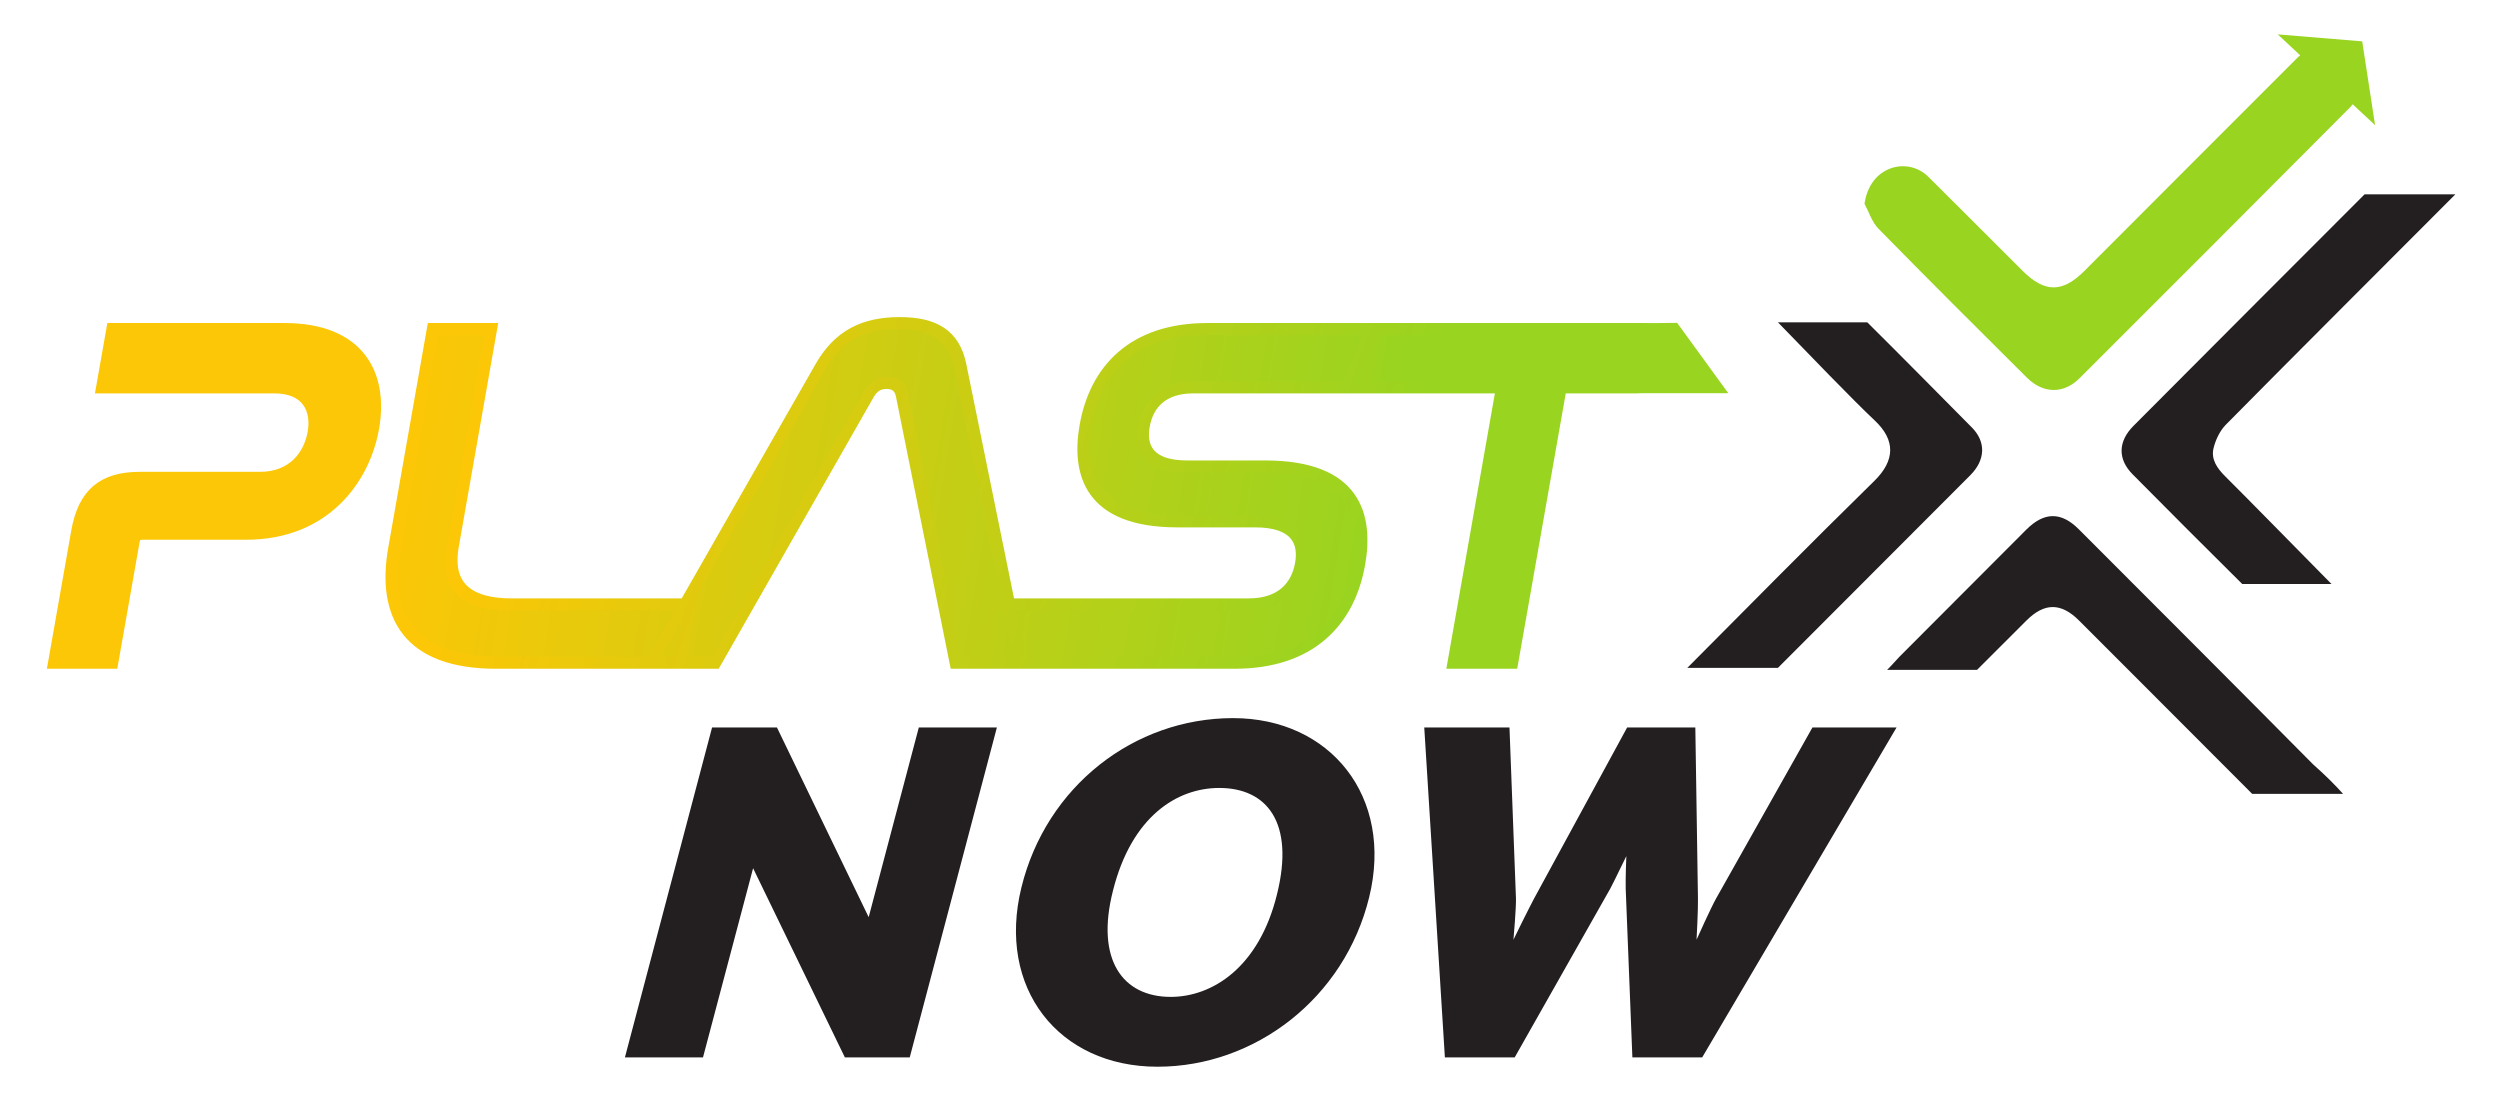
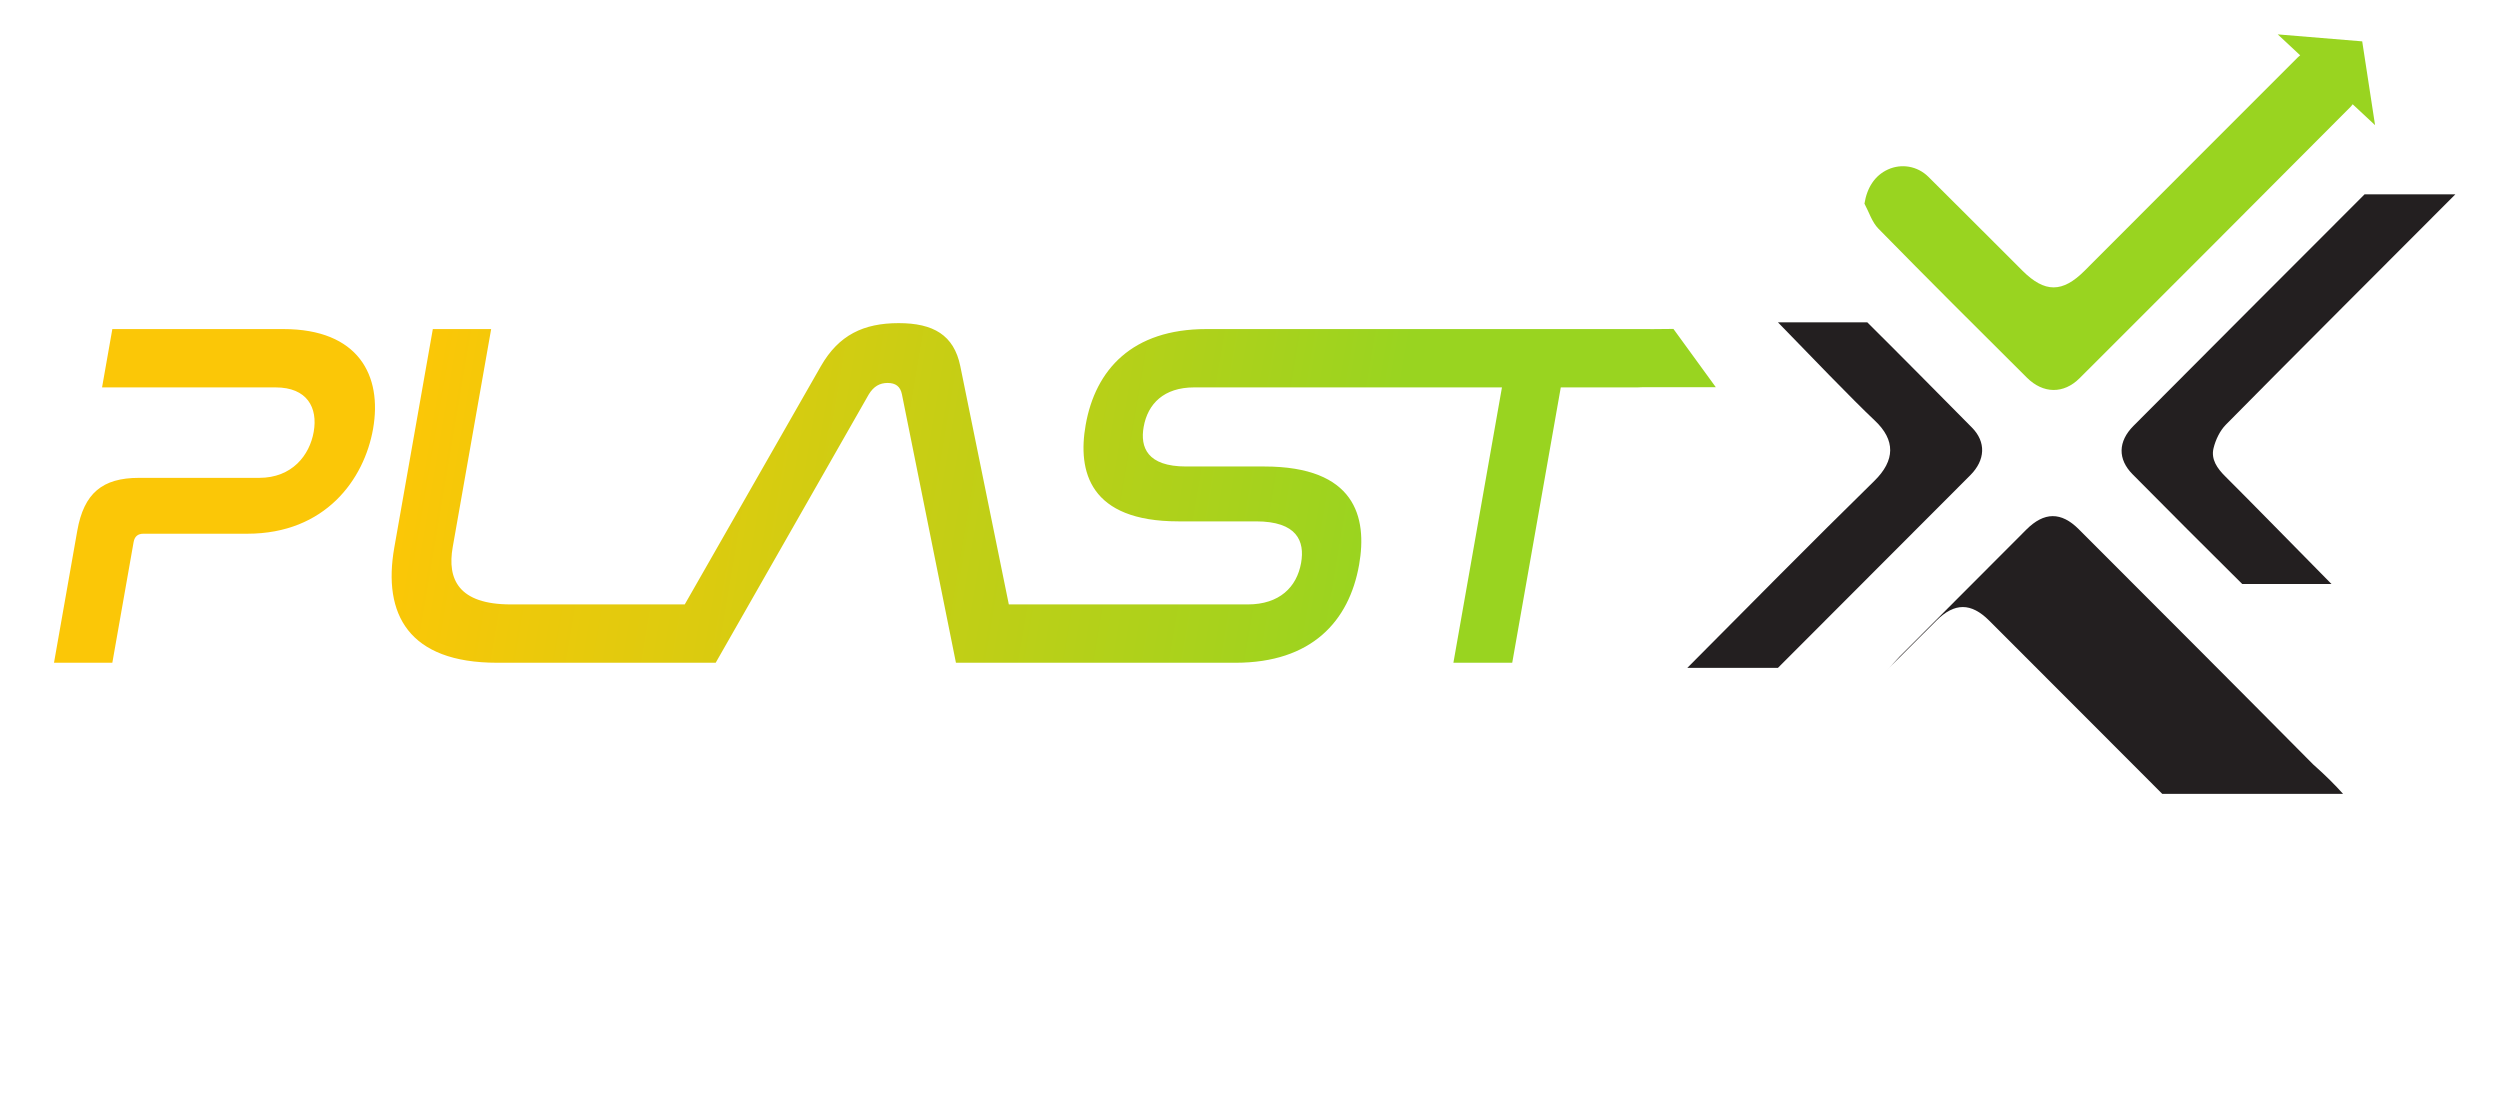
<svg xmlns="http://www.w3.org/2000/svg" viewBox="0 0 553.707 245.667" height="245.667" width="553.707" xml:space="preserve" id="svg2" version="1.1">
  <defs id="defs6">
    <clipPath id="clipPath20" clipPathUnits="userSpaceOnUse">
      <path id="path18" d="m 2850.88,1199.61 -70.4,96.83 -34.98,-0.32 h -0.26 c -3.58,0.09 -7.19,0.09 -10.77,0.09 -13.17,0 -26.34,0 -39.51,0 -33.91,0 -67.83,0 -101.74,0 -36.69,0 -73.37,0 -110.06,0 -29.91,0 -59.81,0 -89.72,0 -14.02,0 -124.43,0 -138.45,0 -0.03,0 22.14,0 22.14,0 -0.02,-0.1 -39.76,-96.92 -39.76,-96.92 h 258.19 l -80.67,-457.509 h 97.74 l 80.67,457.509 c 28.33,0 56.65,0 84.97,0 14.3,0 28.62,0.1 42.9,0 v 0 c 2.66,-0.02 5.32,0.16 7.97,0.32 z m -592.7,-295.196 c 14.05,79.672 -6.49,163.456 -157.63,163.456 h -129.78 c -64.89,0 -76.49,32.03 -70.55,65.71 6.81,38.61 33.76,65.71 83.87,65.71 h 284.2 l 17.09,96.92 h -280.92 c -123.21,0 -184.37,-67.35 -200.59,-159.34 -13.61,-77.21 6.26,-160.175 154.11,-160.175 h 128.96 c 68.17,0 81.27,-32.855 74.9,-68.996 -7.1,-40.246 -35.99,-69 -88.56,-69 h -419.84 l -17.09,-96.918 h 416.56 c 126.49,0 188.76,69 205.27,162.633 z M 1588.33,741.781 h 107.6 l -100.37,492.829 c -10.59,51.75 -44.9,71.46 -102.4,71.46 -58.32,0 -99.57,-19.71 -129.23,-71.46 L 1082.35,741.781 h 106.79 l 254.42,446.009 c 8.07,13.15 18.11,18.89 31.26,18.89 13.14,0 21.16,-5.74 23.77,-18.89 z m -762.408,0 h 303.158 l 17.09,96.918 H 848.762 c -87.067,0 -105.965,41.891 -96.551,95.285 l 63.871,362.226 H 719.156 L 655.141,933.16 C 635.59,822.281 678.891,741.781 825.922,741.781 Z M 619.848,1130.3 c 15.636,88.7 -24.137,165.91 -148.989,165.91 H 186.656 l -17.09,-96.92 h 288.309 c 52.57,0 70.453,-33.67 63.355,-73.92 -6.804,-38.61 -35.648,-76.39 -90.679,-76.39 H 230.949 c -60.781,0 -91.554,-25.46 -102.562,-87.89 L 89.715,741.781 h 96.926 l 35.339,200.418 c 1.739,9.856 7.391,13.965 16.426,13.965 h 172.492 c 129.782,0 194.172,90.356 208.95,174.136 z" />
    </clipPath>
    <linearGradient id="linearGradient30" spreadMethod="pad" gradientTransform="matrix(1675.83,0,-295.494,-1675.83,642.592,1063.84)" gradientUnits="userSpaceOnUse" y2="0" x2="1" y1="0" x1="0">
      <stop id="stop22" offset="0" style="stop-opacity:1;stop-color:#fbc707" />
      <stop id="stop24" offset="0.023" style="stop-opacity:1;stop-color:#fbc707" />
      <stop id="stop26" offset="0.995" style="stop-opacity:1;stop-color:#99d420" />
      <stop id="stop28" offset="1" style="stop-opacity:1;stop-color:#99d420" />
    </linearGradient>
    <linearGradient id="linearGradient44" spreadMethod="pad" gradientTransform="matrix(1665.16,0,-293.612,1665.16,631.918,-964.98)" gradientUnits="userSpaceOnUse" y2="0" x2="1" y1="0" x1="0">
      <stop id="stop36" offset="0" style="stop-opacity:1;stop-color:#fbc707" />
      <stop id="stop38" offset="0.023" style="stop-opacity:1;stop-color:#fbc707" />
      <stop id="stop40" offset="0.995" style="stop-opacity:1;stop-color:#99d420" />
      <stop id="stop42" offset="1" style="stop-opacity:1;stop-color:#99d420" />
    </linearGradient>
  </defs>
  <g transform="matrix(1.333,0,0,-1.333,0,245.667)" id="g10">
    <g transform="scale(0.1)" id="g12">
      <g id="g14">
        <g clip-path="url(#clipPath20)" id="g16">
          <path id="path32" style="fill:url(#linearGradient30);fill-opacity:1;fill-rule:nonzero;stroke:none" d="m 2850.88,1199.61 -70.4,96.83 -34.98,-0.32 h -0.26 c -3.58,0.09 -7.19,0.09 -10.77,0.09 -13.17,0 -26.34,0 -39.51,0 -33.91,0 -67.83,0 -101.74,0 -36.69,0 -73.37,0 -110.06,0 -29.91,0 -59.81,0 -89.72,0 -14.02,0 -124.43,0 -138.45,0 -0.03,0 22.14,0 22.14,0 -0.02,-0.1 -39.76,-96.92 -39.76,-96.92 h 258.19 l -80.67,-457.509 h 97.74 l 80.67,457.509 c 28.33,0 56.65,0 84.97,0 14.3,0 28.62,0.1 42.9,0 v 0 c 2.66,-0.02 5.32,0.16 7.97,0.32 z m -592.7,-295.196 c 14.05,79.672 -6.49,163.456 -157.63,163.456 h -129.78 c -64.89,0 -76.49,32.03 -70.55,65.71 6.81,38.61 33.76,65.71 83.87,65.71 h 284.2 l 17.09,96.92 h -280.92 c -123.21,0 -184.37,-67.35 -200.59,-159.34 -13.61,-77.21 6.26,-160.175 154.11,-160.175 h 128.96 c 68.17,0 81.27,-32.855 74.9,-68.996 -7.1,-40.246 -35.99,-69 -88.56,-69 h -419.84 l -17.09,-96.918 h 416.56 c 126.49,0 188.76,69 205.27,162.633 z M 1588.33,741.781 h 107.6 l -100.37,492.829 c -10.59,51.75 -44.9,71.46 -102.4,71.46 -58.32,0 -99.57,-19.71 -129.23,-71.46 L 1082.35,741.781 h 106.79 l 254.42,446.009 c 8.07,13.15 18.11,18.89 31.26,18.89 13.14,0 21.16,-5.74 23.77,-18.89 z m -762.408,0 h 303.158 l 17.09,96.918 H 848.762 c -87.067,0 -105.965,41.891 -96.551,95.285 l 63.871,362.226 H 719.156 L 655.141,933.16 C 635.59,822.281 678.891,741.781 825.922,741.781 Z M 619.848,1130.3 c 15.636,88.7 -24.137,165.91 -148.989,165.91 H 186.656 l -17.09,-96.92 h 288.309 c 52.57,0 70.453,-33.67 63.355,-73.92 -6.804,-38.61 -35.648,-76.39 -90.679,-76.39 H 230.949 c -60.781,0 -91.554,-25.46 -102.562,-87.89 L 89.715,741.781 h 96.926 l 35.339,200.418 c 1.739,9.856 7.391,13.965 16.426,13.965 h 172.492 c 129.782,0 194.172,90.356 208.95,174.136" />
        </g>
      </g>
      <g transform="matrix(0.919,0,-0.162,-0.919,0,0)" id="g34">
-         <path id="path46" style="fill:none;stroke:url(#linearGradient44);stroke-width:21.763;stroke-linecap:butt;stroke-linejoin:miter;stroke-miterlimit:4;stroke-dasharray:none;stroke-opacity:1" d="m 2872.05,-1305.38 -95.18,-105.36 -38.01,0.35 h -0.28 c -3.91,-0.1 -7.84,-0.1 -11.74,-0.1 -14.33,0 -28.66,0 -42.99,0 -36.9,0 -73.81,0 -110.71,0 -39.92,0 -79.84,0 -119.76,0 -32.55,0 -65.09,0 -97.63,0 -15.26,0 -135.4,0 -150.66,0 -0.03,0 24.09,0 24.09,0 0,0.11 -24.67,105.46 -24.67,105.46 h 280.95 l 0.01,497.851 h 106.35 v -497.851 c 30.83,0 61.65,0 92.46,0 15.57,0 31.13,-0.1 46.69,0 v 0 c 2.9,0.02 5.75,-0.16 8.61,-0.35 z m -588.31,321.23 c 0,-86.7 -38.43,-177.87 -202.89,-177.87 h -141.23 c -70.61,0 -89.37,-34.85 -89.37,-71.5 0,-42.01 24.13,-71.51 78.65,-71.51 h 309.26 v -105.46 h -305.69 c -134.07,0 -187.7,73.29 -187.7,173.39 0.01,84.02 37.55,174.3 198.43,174.3 h 140.33 c 74.18,0 94.74,35.75 94.74,75.075 0,43.794 -25.92,75.083 -83.12,75.083 h -456.86 v 105.463 h 453.28 c 137.64,0 192.17,-75.084 192.17,-176.971 z m -697.71,176.971 h 117.09 l -203.78,-536.281 c -21.45,-56.31 -62.57,-77.76 -125.14,-77.76 -63.46,0 -104.56,21.45 -126.91,77.76 l -211.84,536.281 h 116.2 l 191.27,-485.331 c 6.26,-14.31 16.09,-20.56 30.4,-20.56 14.3,0 24.12,6.25 29.49,20.56 z m -829.619,0 h 329.879 l 0.01,-105.463 H 762.668 c -94.742,0 -123.345,-45.584 -123.346,-103.688 l 10e-4,-394.16 H 533.851 l 10e-4,395.06 c 0,120.654 62.565,208.251 222.559,208.251 z M 457.623,-1229.95 c -0.006,-96.53 -58.1,-180.54 -193.959,-180.54 H -45.596 l 10e-5,105.46 H 268.131 c 57.205,0 83.126,36.65 83.126,80.45 0.003,42.01 -24.135,83.12 -84.018,83.12 H 50.04 c -66.14,0 -94.74,27.71 -94.741,95.64 l -0.002,238.641 H 60.768 l 8e-4,-218.091 c 6e-4,-10.72 5.363,-15.19 15.194,-15.19 H 263.663 c 141.223,0 193.955,-98.32 193.96,-189.49 z" />
-       </g>
+         </g>
      <path id="path48" style="fill:#231f20;fill-opacity:1;fill-rule:nonzero;stroke:none" d="m 3273.8,1053.45 c 25.02,25.11 26.32,55.19 2.64,79.11 -54.65,55.22 -118.75,120.12 -173.88,174.85 h -148.47 c 49.15,-50.56 125.48,-129.97 160.78,-163.05 34.71,-32.54 34.18,-66.41 -0.66,-100.53 -101.74,-99.642 -210.24,-209.568 -310.67,-310.549 h 150.57 c 103.78,103.828 216.05,216.188 319.69,320.169" />
      <path id="path50" style="fill:#231f20;fill-opacity:1;fill-rule:nonzero;stroke:none" d="m 3698.34,1137.33 c 89.87,91.17 266.17,267.32 381.37,382.77 h -150.85 c -128.13,-128.13 -256.16,-256.36 -384.02,-384.76 -25.78,-25.9 -26.38,-55.27 -1.45,-80.44 60.45,-61.017 121.12,-121.826 182.15,-182.255 h 148.29 c -54.4,55.054 -138,140.555 -176.5,178.805 -13.25,13.16 -24.04,28.25 -19.43,46.93 3.43,13.92 10.51,28.88 20.44,38.95" />
-       <path id="path52" style="fill:#231f20;fill-opacity:1;fill-rule:nonzero;stroke:none" d="m 3893.11,523.891 c -12.73,14.281 -28.79,30.48 -49.84,49.078 -129.37,130.621 -259.4,260.582 -389.33,390.648 -29.25,29.278 -57.51,29.008 -87.23,-0.715 -70.35,-70.394 -140.63,-140.863 -210.91,-211.332 -17.18,-18.859 -12.75,-13.84 -20.33,-21.648 h 149.44 c 26.3,26.328 57.29,57.34 82.07,82.008 29.99,29.859 57.45,29.851 87.36,0.031 47.6,-47.441 95.03,-95.039 142.52,-142.582 48.43,-48.488 96.86,-96.981 145.26,-145.488 h 150.99" />
+       <path id="path52" style="fill:#231f20;fill-opacity:1;fill-rule:nonzero;stroke:none" d="m 3893.11,523.891 c -12.73,14.281 -28.79,30.48 -49.84,49.078 -129.37,130.621 -259.4,260.582 -389.33,390.648 -29.25,29.278 -57.51,29.008 -87.23,-0.715 -70.35,-70.394 -140.63,-140.863 -210.91,-211.332 -17.18,-18.859 -12.75,-13.84 -20.33,-21.648 c 26.3,26.328 57.29,57.34 82.07,82.008 29.99,29.859 57.45,29.851 87.36,0.031 47.6,-47.441 95.03,-95.039 142.52,-142.582 48.43,-48.488 96.86,-96.981 145.26,-145.488 h 150.99" />
      <path id="path54" style="fill:#99d420;fill-opacity:1;fill-rule:nonzero;stroke:none" d="m 3946.26,1635.04 -21.36,139.19 -140.34,11.6 37.29,-34.77 c -1.12,-1 -2.31,-1.79 -3.4,-2.87 -118.41,-118.24 -236.55,-236.74 -354.83,-355.1 -36.76,-36.79 -66.03,-36.89 -103.12,-0.02 -52.22,51.93 -104.02,104.29 -156.37,156.07 -18.4,18.2 -44.91,22.36 -67.2,12.23 -21.86,-9.94 -34.85,-30.24 -39.06,-56.78 7.56,-13.95 12.42,-30.57 23.1,-41.46 81.61,-83.23 164.17,-165.52 246.84,-247.7 26.96,-26.8 60.94,-27.39 87.49,-0.9 150.33,150.02 300.37,300.35 450.22,450.85 1.36,1.37 2.35,2.9 3.56,4.33 l 37.18,-34.67" />
-       <path id="path56" style="fill:#231f20;fill-opacity:1;fill-rule:nonzero;stroke:none" d="m 1038.33,86.102 h 129.73 l 83.23,314.269 152.48,-314.269 h 107.8 l 144.8,548.148 h -129.73 l -83.31,-315.191 -152.4,315.191 h -107.8 z M 1923.2,70.57 c 161.7,0 310.48,113.282 351.68,281.379 41.12,167.192 -64.39,297.832 -226.09,297.832 -164.45,0 -310.48,-113.293 -351.68,-281.383 -41.12,-167.187 61.65,-297.828 226.09,-297.828 z m 22.03,116.02 c -79.48,0 -125.29,61.211 -96.03,176.32 30.89,123.34 106.3,170.84 176.65,170.84 78.57,0 125.68,-56.641 96.03,-176.32 -29.9,-122.418 -108.13,-170.84 -176.65,-170.84 z M 2400.72,86.102 h 116.02 L 2675.57,366.57 c 8.75,16.442 24.5,50.25 26.65,53.899 -0.16,-1.828 -1.45,-37.457 -1.06,-53.899 l 11.09,-280.468 h 116.02 L 3151.22,634.25 H 3011.44 L 2851.37,350.121 c -8.67,-15.531 -31.33,-65.769 -32.49,-68.519 0.16,1.828 2.73,52.078 2.34,68.519 l -4.37,284.129 H 2703.56 L 2548.98,350.121 c -8.75,-16.441 -33.17,-65.769 -34.32,-68.519 0.08,0.918 4.64,52.988 4.17,68.519 l -10.77,284.129 h -141.61 l 34.27,-548.148" />
    </g>
  </g>
</svg>